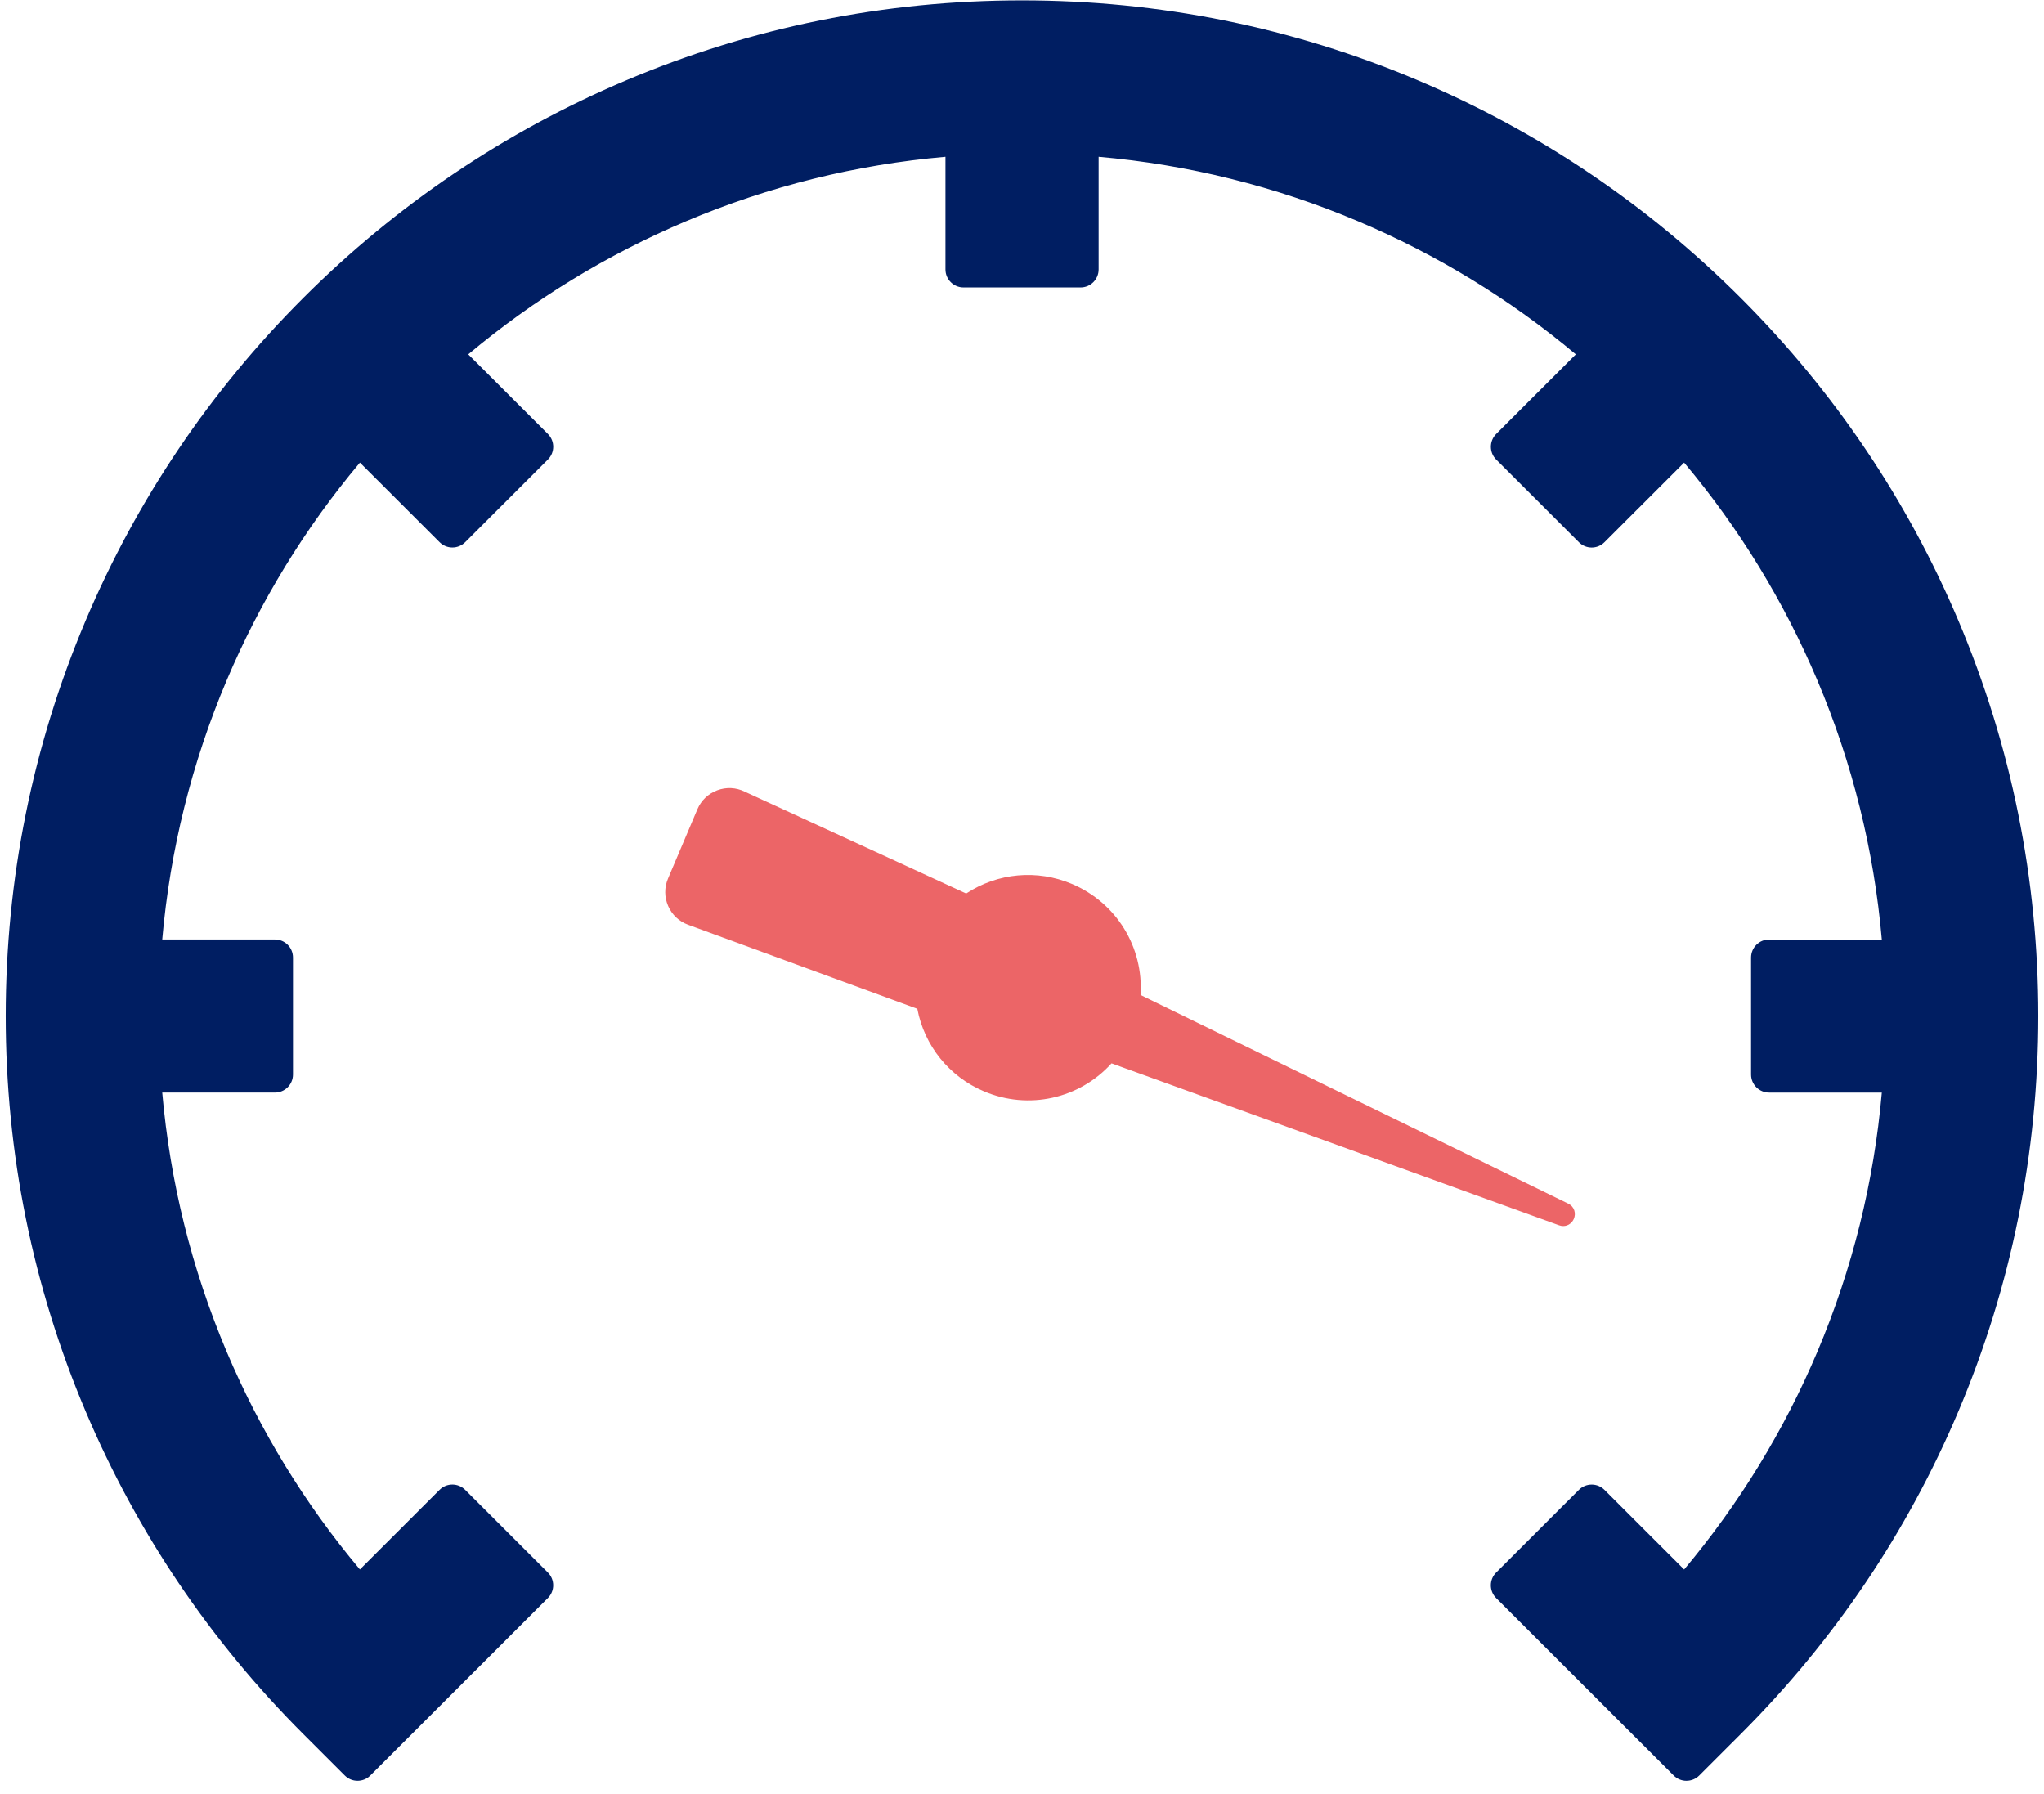
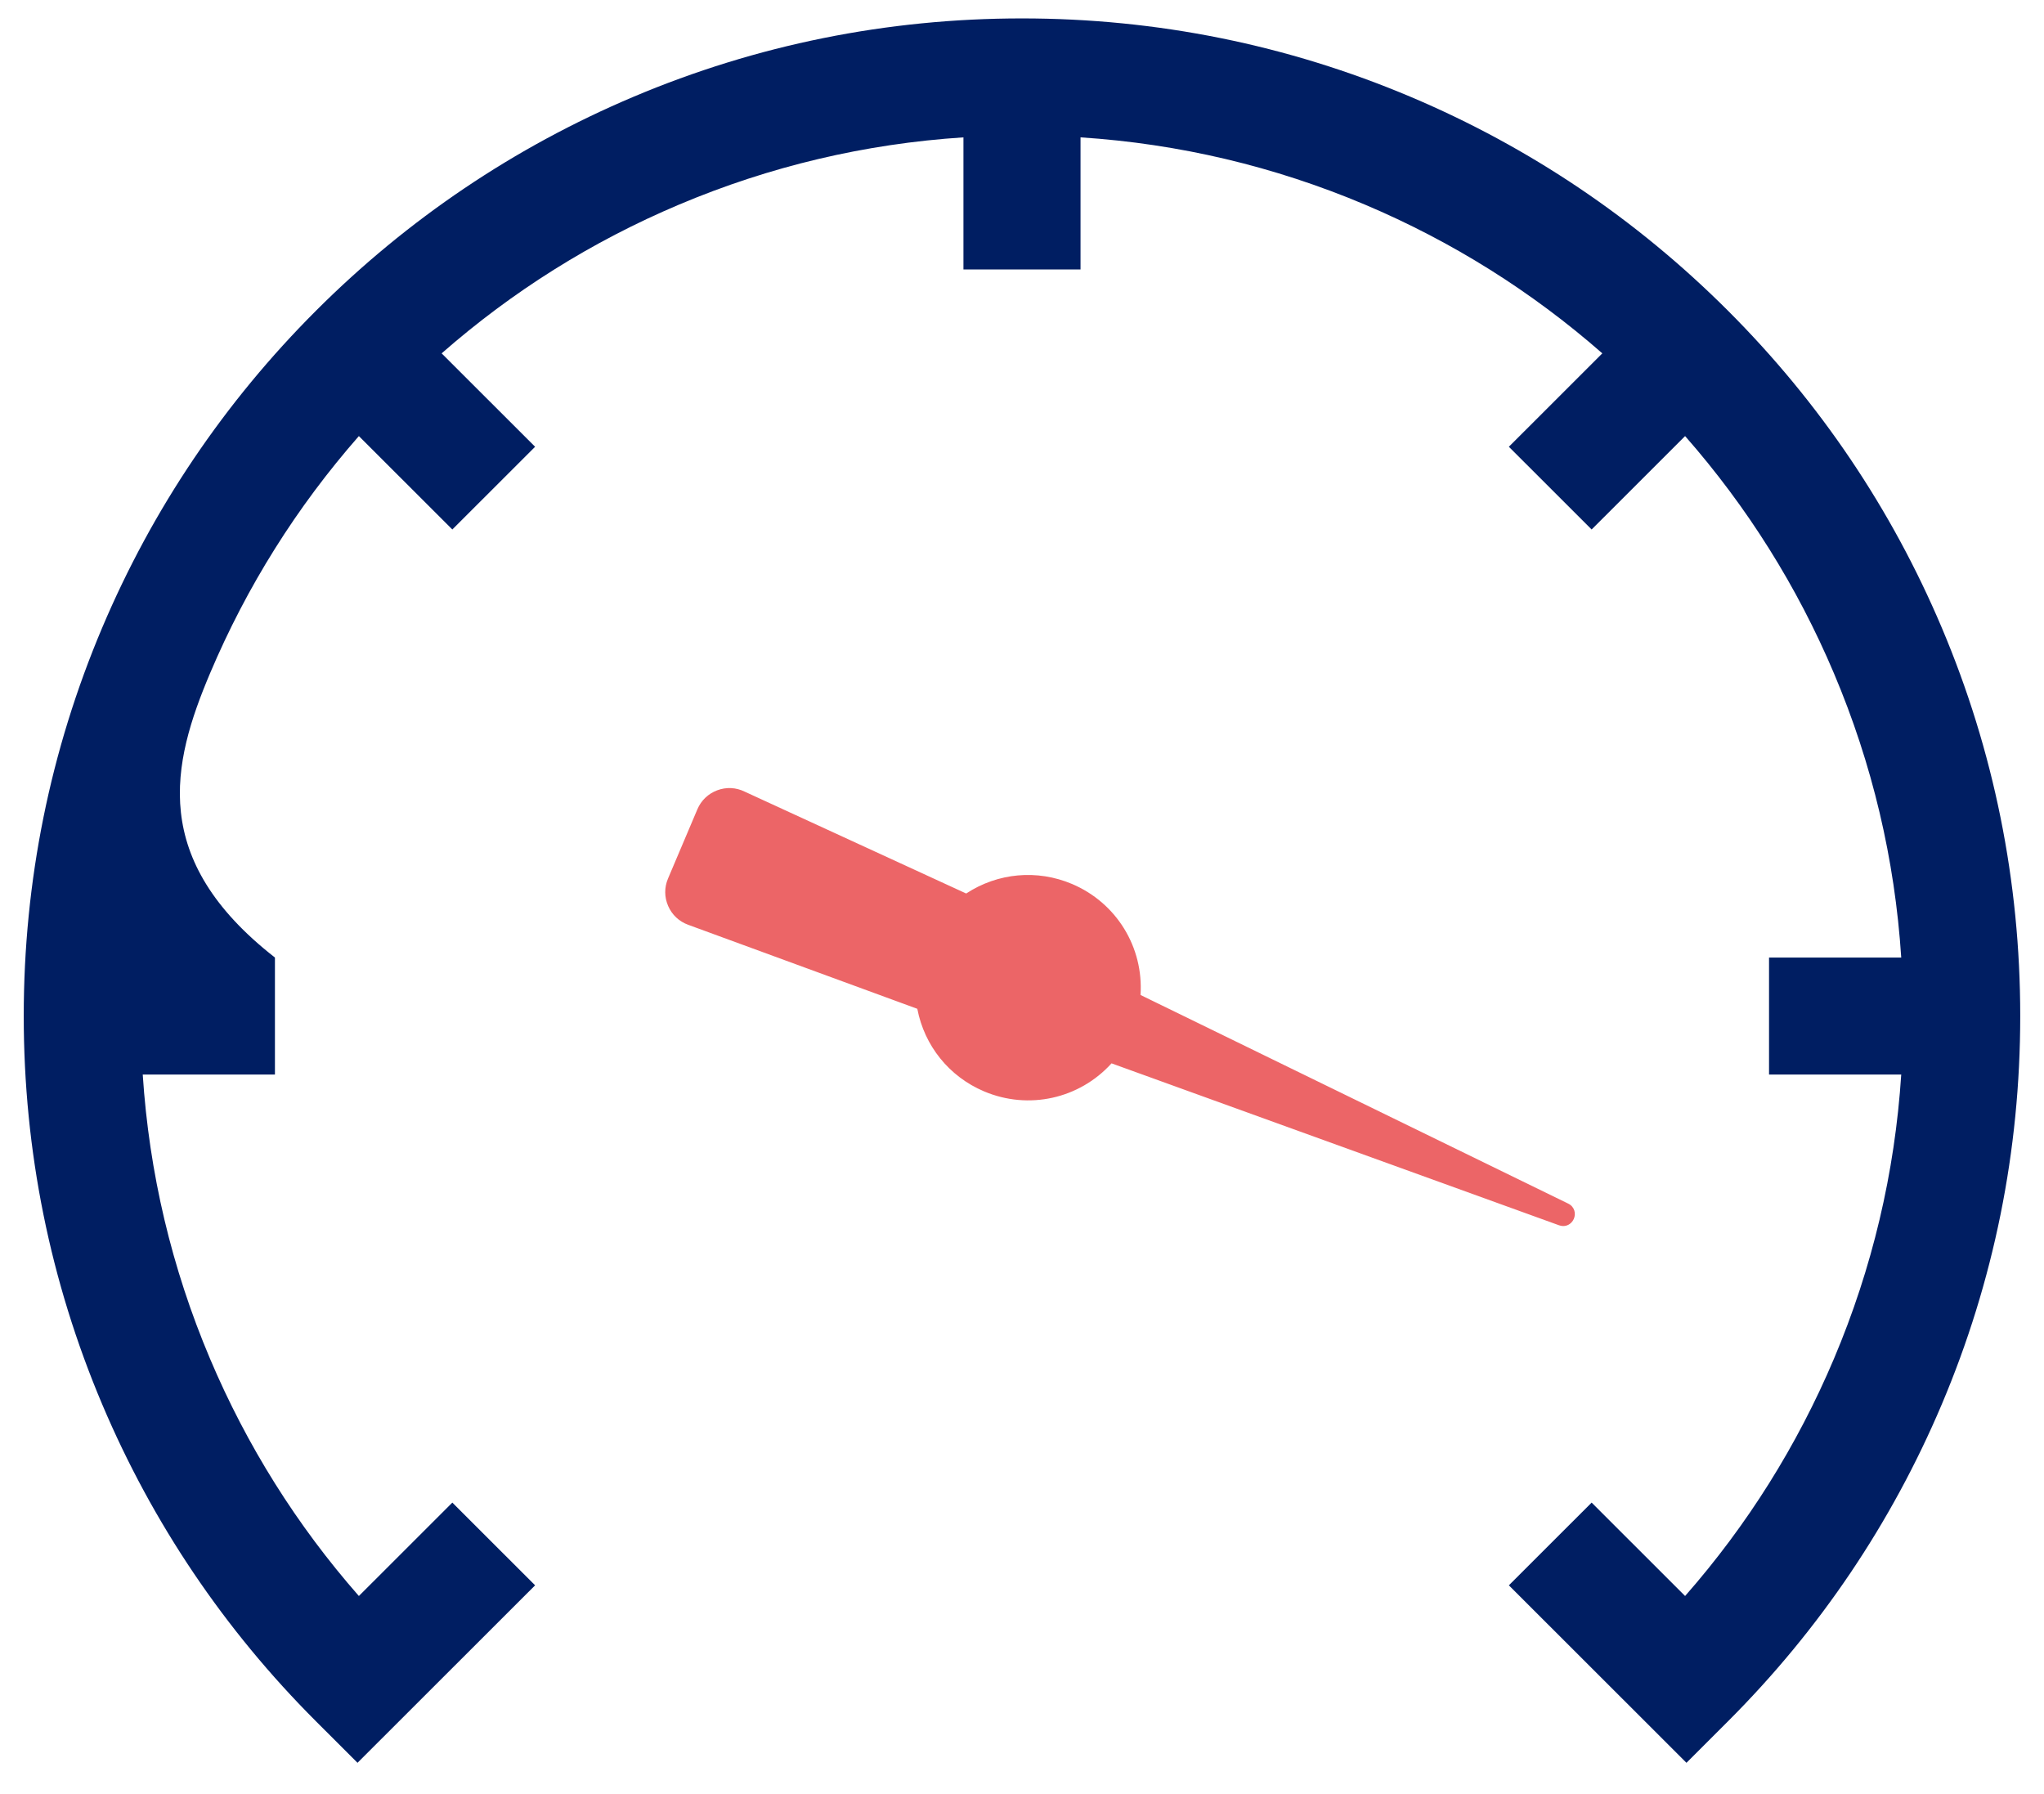
<svg xmlns="http://www.w3.org/2000/svg" width="155" height="136" viewBox="0 0 155 136" fill="none">
  <g clip-path="url(#clip0_4001_79656)">
-     <path d="M147.248 47.593C143.435 38.586 137.977 30.496 131.027 23.55C124.076 16.605 115.98 11.152 106.966 7.341C97.63 3.396 87.717 1.396 77.499 1.396C67.281 1.396 57.368 3.396 48.032 7.341C39.018 11.152 30.922 16.605 23.971 23.55C17.021 30.496 11.563 38.586 7.75 47.593C3.802 56.922 1.8 66.827 1.8 77.038C1.8 87.249 3.802 97.154 7.75 106.483C11.563 115.49 17.021 123.58 23.971 130.525L27.111 133.662L40.578 120.205L34.301 113.933L27.214 121.015C22.504 115.65 18.718 109.618 15.928 103.028C13.018 96.157 11.308 88.923 10.824 81.475H20.849V72.605H10.824C11.308 65.155 13.02 57.923 15.928 51.052C18.718 44.462 22.506 38.43 27.214 33.065L34.301 40.147L40.578 33.875L33.49 26.793C38.86 22.086 44.896 18.301 51.491 15.515C58.368 12.608 65.607 10.899 73.06 10.415V20.432H81.938V10.415C89.393 10.899 96.63 12.61 103.507 15.515C110.102 18.303 116.138 22.088 121.507 26.793L114.42 33.875L120.697 40.147L127.784 33.065C132.494 38.43 136.282 44.462 139.07 51.052C141.98 57.923 143.69 65.157 144.174 72.605H134.149V81.475H144.174C143.69 88.925 141.978 96.157 139.07 103.028C136.28 109.618 132.494 115.65 127.784 121.015L120.697 113.933L114.42 120.205L127.887 133.662L131.027 130.525C137.977 123.58 143.435 115.49 147.248 106.483C151.196 97.154 153.198 87.249 153.198 77.038C153.198 66.827 151.196 56.922 147.248 47.593Z" fill="#001E62" />
-     <path d="M127.889 135.028C127.54 135.028 127.188 134.895 126.921 134.628L113.454 121.171C112.919 120.637 112.919 119.772 113.454 119.237L119.73 112.965C119.987 112.709 120.335 112.566 120.699 112.566C121.063 112.566 121.411 112.709 121.667 112.965L127.71 119.004C131.882 114.032 135.276 108.486 137.813 102.496C140.466 96.228 142.108 89.624 142.702 82.843H134.156C133.4 82.843 132.787 82.231 132.787 81.475V72.605C132.787 71.849 133.4 71.237 134.156 71.237H142.702C142.108 64.456 140.466 57.852 137.813 51.584C135.278 45.596 131.884 40.048 127.71 35.076L121.667 41.114C121.133 41.649 120.267 41.649 119.732 41.114L113.456 34.842C113.199 34.586 113.056 34.239 113.056 33.875C113.056 33.511 113.199 33.163 113.456 32.907L119.499 26.868C114.523 22.698 108.971 19.307 102.978 16.773C96.706 14.122 90.097 12.481 83.31 11.888V20.428C83.31 21.183 82.698 21.796 81.942 21.796H73.065C72.309 21.796 71.696 21.183 71.696 20.428V11.888C64.91 12.481 58.3 14.122 52.028 16.773C46.035 19.307 40.483 22.698 35.508 26.868L41.551 32.907C42.085 33.441 42.085 34.306 41.551 34.84L35.274 41.112C35.017 41.369 34.67 41.512 34.305 41.512C33.941 41.512 33.594 41.369 33.337 41.112L27.294 35.074C23.121 40.046 19.726 45.594 17.191 51.582C14.538 57.849 12.896 64.454 12.302 71.235H20.849C21.605 71.235 22.217 71.847 22.217 72.603V81.473C22.217 82.228 21.605 82.841 20.849 82.841H12.302C12.896 89.622 14.538 96.226 17.189 102.494C19.724 108.484 23.121 114.032 27.292 119.002L33.335 112.963C33.592 112.707 33.939 112.564 34.303 112.564C34.667 112.564 35.015 112.707 35.272 112.963L41.548 119.235C42.083 119.77 42.083 120.634 41.548 121.169L28.081 134.626C27.547 135.16 26.681 135.16 26.146 134.626L23.007 131.489C15.93 124.417 10.376 116.182 6.493 107.013C2.471 97.516 0.433 87.431 0.433 77.038C0.433 66.644 2.471 56.558 6.491 47.06C10.373 37.889 15.928 29.654 23.005 22.585C30.079 15.515 38.321 9.963 47.499 6.083C57.005 2.064 67.1 0.028 77.501 0.028C87.903 0.028 97.997 2.064 107.501 6.081C116.679 9.961 124.921 15.511 131.995 22.582C139.072 29.654 144.627 37.889 148.509 47.058C152.529 56.556 154.567 66.642 154.567 77.036C154.567 87.429 152.529 97.516 148.509 107.013C144.627 116.185 139.072 124.42 131.995 131.489L128.856 134.626C128.588 134.893 128.239 135.026 127.887 135.026L127.889 135.028ZM77.501 2.763C67.468 2.763 57.734 4.728 48.569 8.602C39.717 12.342 31.768 17.697 24.942 24.518C18.116 31.339 12.757 39.282 9.013 48.127C5.137 57.286 3.17 67.012 3.17 77.038C3.17 87.063 5.137 96.79 9.013 105.949C12.757 114.794 18.116 122.736 24.942 129.557L27.113 131.727L38.645 120.203L34.303 115.865L28.182 121.981C27.915 122.248 27.551 122.398 27.17 122.381C26.791 122.368 26.435 122.2 26.186 121.916C21.384 116.445 17.509 110.27 14.669 103.561C11.706 96.563 9.954 89.161 9.46 81.564C9.434 81.187 9.567 80.817 9.826 80.539C10.085 80.261 10.447 80.105 10.824 80.105H19.48V73.97H10.824C10.445 73.97 10.085 73.814 9.826 73.537C9.567 73.259 9.434 72.891 9.46 72.512C9.954 64.913 11.708 57.513 14.669 50.515C17.507 43.807 21.384 37.632 26.186 32.16C26.437 31.876 26.793 31.707 27.17 31.695C27.551 31.682 27.915 31.827 28.182 32.095L34.301 38.209L38.643 33.87L32.524 27.756C32.257 27.489 32.111 27.123 32.124 26.744C32.137 26.366 32.305 26.01 32.589 25.762C38.066 20.96 44.246 17.089 50.958 14.253C57.961 11.293 65.369 9.542 72.972 9.048C73.349 9.022 73.722 9.155 73.997 9.414C74.273 9.672 74.431 10.034 74.431 10.411V19.061H80.571V10.411C80.571 10.032 80.727 9.672 81.005 9.414C81.281 9.155 81.653 9.022 82.03 9.048C89.635 9.542 97.041 11.295 104.044 14.253C110.756 17.089 116.936 20.962 122.413 25.762C122.697 26.012 122.866 26.368 122.878 26.744C122.891 27.123 122.746 27.489 122.478 27.756L116.359 33.87L120.701 38.209L126.82 32.095C127.087 31.827 127.456 31.68 127.833 31.695C128.212 31.707 128.567 31.876 128.816 32.16C133.619 37.632 137.495 43.807 140.333 50.515C143.296 57.513 145.048 64.915 145.542 72.512C145.568 72.889 145.435 73.261 145.176 73.537C144.917 73.812 144.555 73.97 144.178 73.97H135.522V80.105H144.178C144.557 80.105 144.917 80.261 145.176 80.539C145.435 80.817 145.568 81.185 145.542 81.564C145.048 89.163 143.294 96.563 140.333 103.561C137.493 110.27 133.619 116.445 128.816 121.916C128.565 122.2 128.209 122.368 127.833 122.381C127.456 122.4 127.087 122.248 126.82 121.981L120.699 115.865L116.357 120.203L127.889 131.727L130.06 129.557C136.884 122.736 142.245 114.794 145.989 105.949C149.865 96.79 151.832 87.063 151.832 77.038C151.832 67.012 149.865 57.286 145.989 48.127C142.245 39.282 136.887 31.339 130.06 24.518C123.234 17.697 115.285 12.342 106.434 8.602C97.268 4.728 87.534 2.763 77.501 2.763Z" fill="#001E62" />
+     <path d="M147.248 47.593C143.435 38.586 137.977 30.496 131.027 23.55C124.076 16.605 115.98 11.152 106.966 7.341C97.63 3.396 87.717 1.396 77.499 1.396C67.281 1.396 57.368 3.396 48.032 7.341C39.018 11.152 30.922 16.605 23.971 23.55C17.021 30.496 11.563 38.586 7.75 47.593C3.802 56.922 1.8 66.827 1.8 77.038C1.8 87.249 3.802 97.154 7.75 106.483C11.563 115.49 17.021 123.58 23.971 130.525L27.111 133.662L40.578 120.205L34.301 113.933L27.214 121.015C22.504 115.65 18.718 109.618 15.928 103.028C13.018 96.157 11.308 88.923 10.824 81.475H20.849V72.605C11.308 65.155 13.02 57.923 15.928 51.052C18.718 44.462 22.506 38.43 27.214 33.065L34.301 40.147L40.578 33.875L33.49 26.793C38.86 22.086 44.896 18.301 51.491 15.515C58.368 12.608 65.607 10.899 73.06 10.415V20.432H81.938V10.415C89.393 10.899 96.63 12.61 103.507 15.515C110.102 18.303 116.138 22.088 121.507 26.793L114.42 33.875L120.697 40.147L127.784 33.065C132.494 38.43 136.282 44.462 139.07 51.052C141.98 57.923 143.69 65.157 144.174 72.605H134.149V81.475H144.174C143.69 88.925 141.978 96.157 139.07 103.028C136.28 109.618 132.494 115.65 127.784 121.015L120.697 113.933L114.42 120.205L127.887 133.662L131.027 130.525C137.977 123.58 143.435 115.49 147.248 106.483C151.196 97.154 153.198 87.249 153.198 77.038C153.198 66.827 151.196 56.922 147.248 47.593Z" fill="#001E62" />
    <path d="M74.747 82.462C78.126 83.893 81.925 82.895 84.197 80.257L118.33 92.607C119.017 92.856 119.438 91.865 118.781 91.545L86.159 75.632C86.475 72.167 84.551 68.746 81.171 67.315C78.487 66.179 75.537 66.575 73.298 68.109L56.336 60.309C55.14 59.726 53.696 60.265 53.178 61.489L50.952 66.739C50.432 67.963 51.049 69.375 52.3 69.828L69.843 76.26C70.298 78.934 72.065 81.328 74.749 82.464L74.747 82.462Z" fill="#EC6567" />
    <path d="M118.545 92.963C118.442 92.963 118.334 92.944 118.221 92.904L84.29 80.627C81.847 83.323 77.99 84.179 74.623 82.752C71.98 81.633 70.1 79.302 69.561 76.491L52.188 70.122C51.502 69.874 50.96 69.367 50.668 68.698C50.375 68.027 50.371 67.288 50.657 66.615L52.883 61.365C53.169 60.692 53.704 60.181 54.388 59.924C55.075 59.667 55.814 59.703 56.471 60.025L73.267 67.749C75.663 66.179 78.649 65.906 81.291 67.025C84.66 68.452 86.728 71.816 86.488 75.443L118.918 91.261C119.417 91.505 119.513 92.025 119.349 92.412C119.221 92.717 118.922 92.963 118.545 92.963ZM84.197 79.941C84.233 79.941 84.268 79.948 84.304 79.96L118.438 92.311C118.654 92.389 118.745 92.22 118.768 92.168C118.791 92.115 118.848 91.932 118.642 91.831L86.02 75.919C85.902 75.862 85.833 75.738 85.843 75.607C86.157 72.171 84.228 68.957 81.047 67.608C78.548 66.55 75.718 66.836 73.475 68.372C73.383 68.435 73.265 68.445 73.164 68.399L56.201 60.599C55.694 60.353 55.132 60.326 54.609 60.52C54.087 60.715 53.681 61.105 53.464 61.616L51.238 66.865C51.022 67.376 51.024 67.94 51.247 68.45C51.47 68.959 51.881 69.344 52.403 69.533L69.946 75.965C70.052 76.005 70.129 76.097 70.148 76.209C70.603 78.887 72.368 81.118 74.867 82.176C78.051 83.522 81.702 82.67 83.955 80.055C84.016 79.984 84.104 79.946 84.195 79.946L84.197 79.941Z" fill="#EC6567" />
  </g>
  <defs>
    <clipPath id="clip0_4001_79656">
      <rect width="154.134" height="135" fill="white" transform="translate(0.433 0.028)" />
    </clipPath>
  </defs>
</svg>